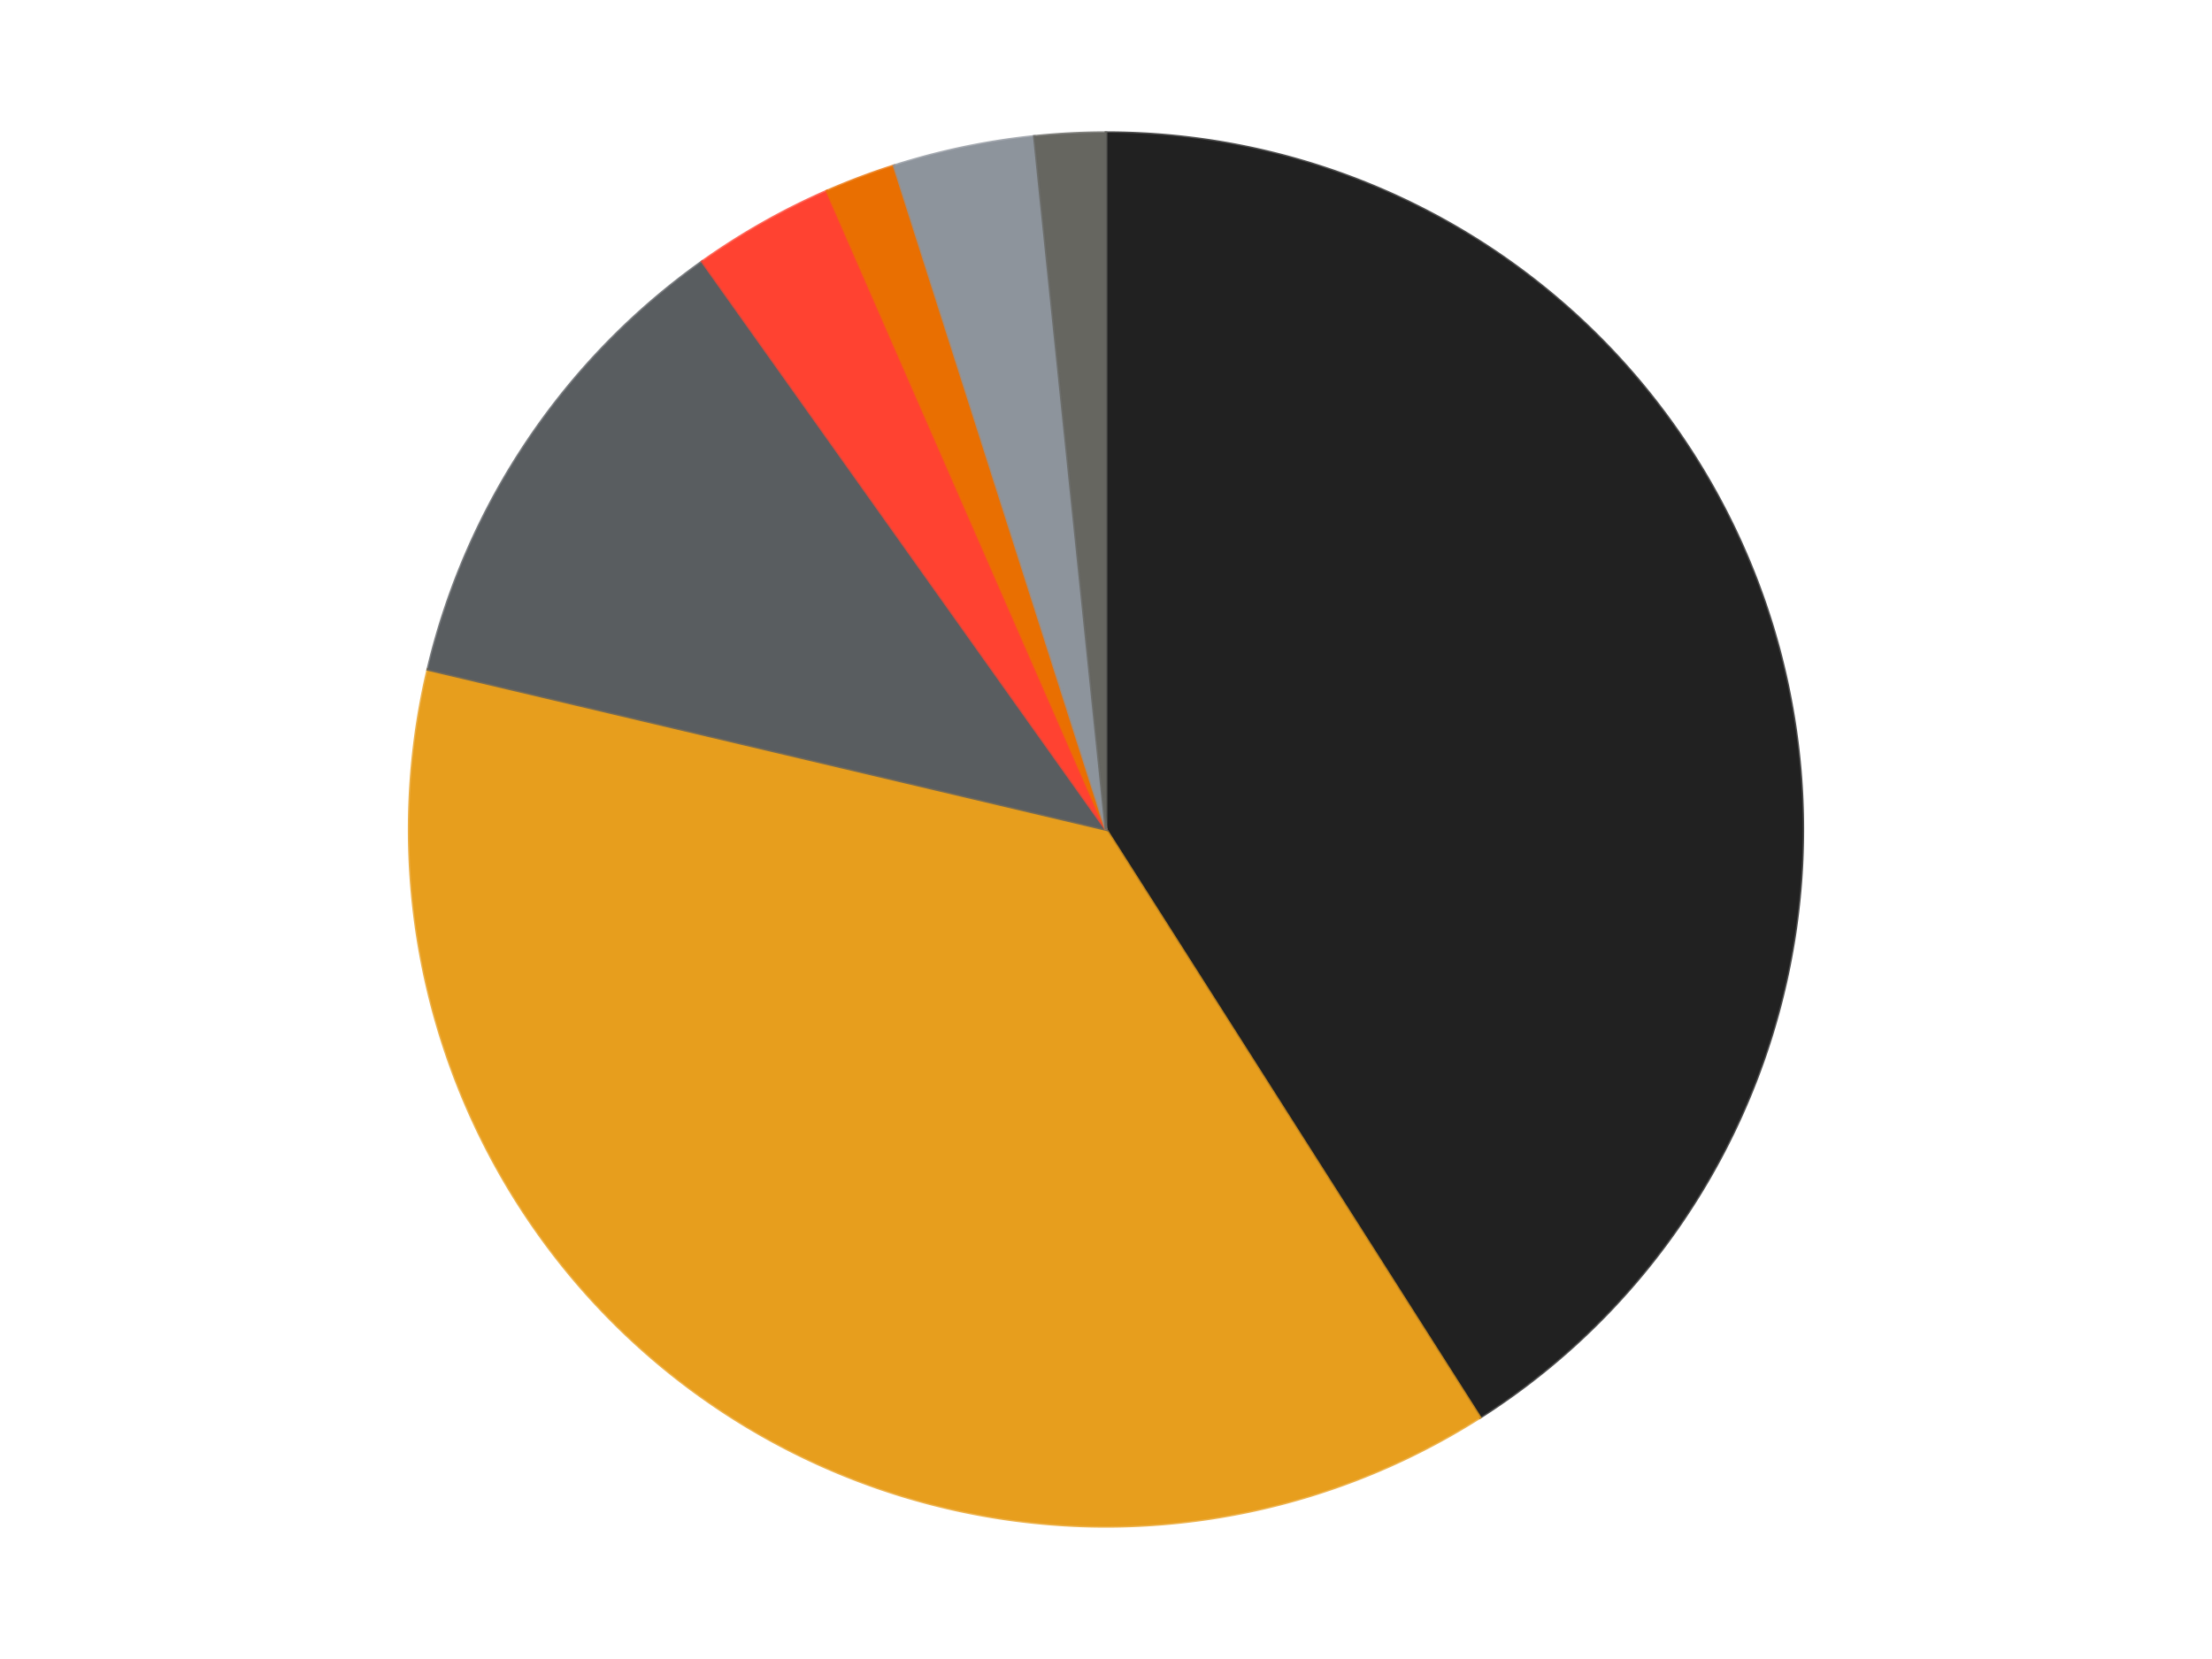
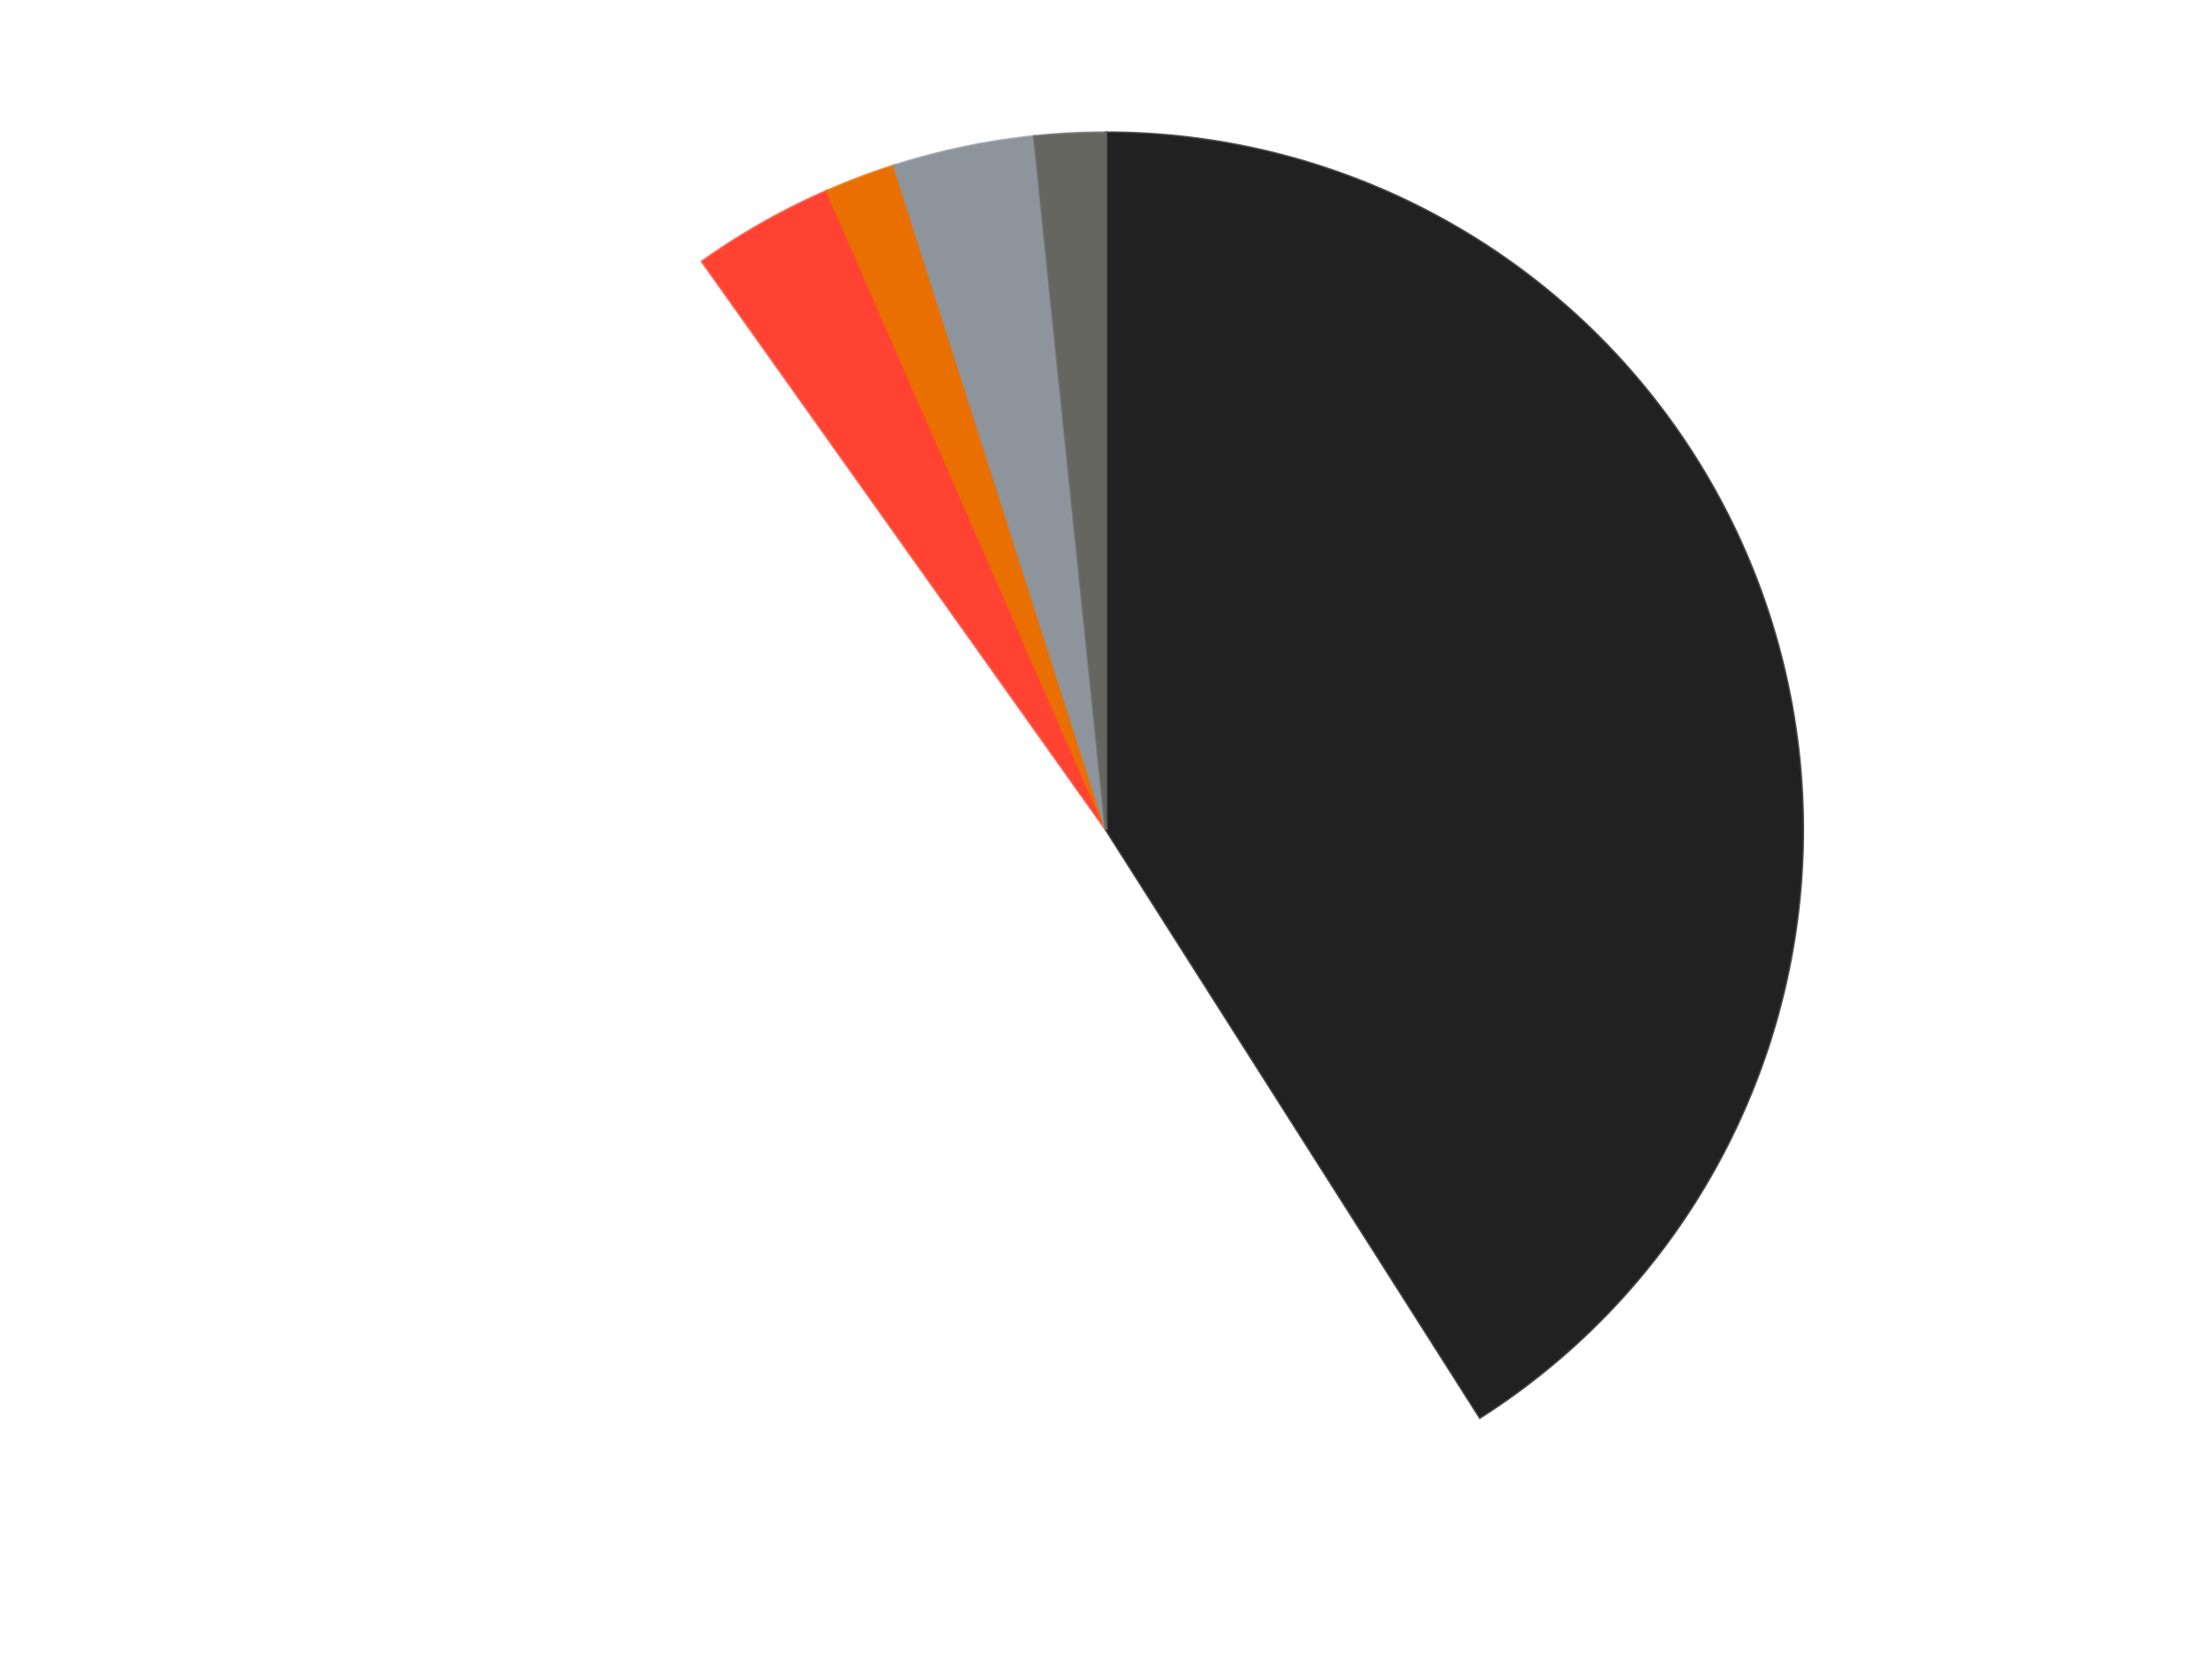
<svg xmlns="http://www.w3.org/2000/svg" xmlns:xlink="http://www.w3.org/1999/xlink" id="chart-ca7f18a6-0f51-456d-9119-7d3674ac5c3f" class="pygal-chart" viewBox="0 0 800 600">
  <defs>
    <style type="text/css">#chart-ca7f18a6-0f51-456d-9119-7d3674ac5c3f{-webkit-user-select:none;-webkit-font-smoothing:antialiased;font-family:Consolas,"Liberation Mono",Menlo,Courier,monospace}#chart-ca7f18a6-0f51-456d-9119-7d3674ac5c3f .title{font-family:Consolas,"Liberation Mono",Menlo,Courier,monospace;font-size:16px}#chart-ca7f18a6-0f51-456d-9119-7d3674ac5c3f .legends .legend text{font-family:Consolas,"Liberation Mono",Menlo,Courier,monospace;font-size:14px}#chart-ca7f18a6-0f51-456d-9119-7d3674ac5c3f .axis text{font-family:Consolas,"Liberation Mono",Menlo,Courier,monospace;font-size:10px}#chart-ca7f18a6-0f51-456d-9119-7d3674ac5c3f .axis text.major{font-family:Consolas,"Liberation Mono",Menlo,Courier,monospace;font-size:10px}#chart-ca7f18a6-0f51-456d-9119-7d3674ac5c3f .text-overlay text.value{font-family:Consolas,"Liberation Mono",Menlo,Courier,monospace;font-size:16px}#chart-ca7f18a6-0f51-456d-9119-7d3674ac5c3f .text-overlay text.label{font-family:Consolas,"Liberation Mono",Menlo,Courier,monospace;font-size:10px}#chart-ca7f18a6-0f51-456d-9119-7d3674ac5c3f .tooltip{font-family:Consolas,"Liberation Mono",Menlo,Courier,monospace;font-size:14px}#chart-ca7f18a6-0f51-456d-9119-7d3674ac5c3f text.no_data{font-family:Consolas,"Liberation Mono",Menlo,Courier,monospace;font-size:64px}
#chart-ca7f18a6-0f51-456d-9119-7d3674ac5c3f{background-color:transparent}#chart-ca7f18a6-0f51-456d-9119-7d3674ac5c3f path,#chart-ca7f18a6-0f51-456d-9119-7d3674ac5c3f line,#chart-ca7f18a6-0f51-456d-9119-7d3674ac5c3f rect,#chart-ca7f18a6-0f51-456d-9119-7d3674ac5c3f circle{-webkit-transition:150ms;-moz-transition:150ms;transition:150ms}#chart-ca7f18a6-0f51-456d-9119-7d3674ac5c3f .graph &gt; .background{fill:transparent}#chart-ca7f18a6-0f51-456d-9119-7d3674ac5c3f .plot &gt; .background{fill:transparent}#chart-ca7f18a6-0f51-456d-9119-7d3674ac5c3f .graph{fill:rgba(0,0,0,.87)}#chart-ca7f18a6-0f51-456d-9119-7d3674ac5c3f text.no_data{fill:rgba(0,0,0,1)}#chart-ca7f18a6-0f51-456d-9119-7d3674ac5c3f .title{fill:rgba(0,0,0,1)}#chart-ca7f18a6-0f51-456d-9119-7d3674ac5c3f .legends .legend text{fill:rgba(0,0,0,.87)}#chart-ca7f18a6-0f51-456d-9119-7d3674ac5c3f .legends .legend:hover text{fill:rgba(0,0,0,1)}#chart-ca7f18a6-0f51-456d-9119-7d3674ac5c3f .axis .line{stroke:rgba(0,0,0,1)}#chart-ca7f18a6-0f51-456d-9119-7d3674ac5c3f .axis .guide.line{stroke:rgba(0,0,0,.54)}#chart-ca7f18a6-0f51-456d-9119-7d3674ac5c3f .axis .major.line{stroke:rgba(0,0,0,.87)}#chart-ca7f18a6-0f51-456d-9119-7d3674ac5c3f .axis text.major{fill:rgba(0,0,0,1)}#chart-ca7f18a6-0f51-456d-9119-7d3674ac5c3f .axis.y .guides:hover .guide.line,#chart-ca7f18a6-0f51-456d-9119-7d3674ac5c3f .line-graph .axis.x .guides:hover .guide.line,#chart-ca7f18a6-0f51-456d-9119-7d3674ac5c3f .stackedline-graph .axis.x .guides:hover .guide.line,#chart-ca7f18a6-0f51-456d-9119-7d3674ac5c3f .xy-graph .axis.x .guides:hover .guide.line{stroke:rgba(0,0,0,1)}#chart-ca7f18a6-0f51-456d-9119-7d3674ac5c3f .axis .guides:hover text{fill:rgba(0,0,0,1)}#chart-ca7f18a6-0f51-456d-9119-7d3674ac5c3f .reactive{fill-opacity:1.0;stroke-opacity:.8;stroke-width:1}#chart-ca7f18a6-0f51-456d-9119-7d3674ac5c3f .ci{stroke:rgba(0,0,0,.87)}#chart-ca7f18a6-0f51-456d-9119-7d3674ac5c3f .reactive.active,#chart-ca7f18a6-0f51-456d-9119-7d3674ac5c3f .active .reactive{fill-opacity:0.6;stroke-opacity:.9;stroke-width:4}#chart-ca7f18a6-0f51-456d-9119-7d3674ac5c3f .ci .reactive.active{stroke-width:1.5}#chart-ca7f18a6-0f51-456d-9119-7d3674ac5c3f .series text{fill:rgba(0,0,0,1)}#chart-ca7f18a6-0f51-456d-9119-7d3674ac5c3f .tooltip rect{fill:transparent;stroke:rgba(0,0,0,1);-webkit-transition:opacity 150ms;-moz-transition:opacity 150ms;transition:opacity 150ms}#chart-ca7f18a6-0f51-456d-9119-7d3674ac5c3f .tooltip .label{fill:rgba(0,0,0,.87)}#chart-ca7f18a6-0f51-456d-9119-7d3674ac5c3f .tooltip .label{fill:rgba(0,0,0,.87)}#chart-ca7f18a6-0f51-456d-9119-7d3674ac5c3f .tooltip .legend{font-size:.8em;fill:rgba(0,0,0,.54)}#chart-ca7f18a6-0f51-456d-9119-7d3674ac5c3f .tooltip .x_label{font-size:.6em;fill:rgba(0,0,0,1)}#chart-ca7f18a6-0f51-456d-9119-7d3674ac5c3f .tooltip .xlink{font-size:.5em;text-decoration:underline}#chart-ca7f18a6-0f51-456d-9119-7d3674ac5c3f .tooltip .value{font-size:1.5em}#chart-ca7f18a6-0f51-456d-9119-7d3674ac5c3f .bound{font-size:.5em}#chart-ca7f18a6-0f51-456d-9119-7d3674ac5c3f .max-value{font-size:.75em;fill:rgba(0,0,0,.54)}#chart-ca7f18a6-0f51-456d-9119-7d3674ac5c3f .map-element{fill:transparent;stroke:rgba(0,0,0,.54) !important}#chart-ca7f18a6-0f51-456d-9119-7d3674ac5c3f .map-element .reactive{fill-opacity:inherit;stroke-opacity:inherit}#chart-ca7f18a6-0f51-456d-9119-7d3674ac5c3f .color-0,#chart-ca7f18a6-0f51-456d-9119-7d3674ac5c3f .color-0 a:visited{stroke:#F44336;fill:#F44336}#chart-ca7f18a6-0f51-456d-9119-7d3674ac5c3f .color-1,#chart-ca7f18a6-0f51-456d-9119-7d3674ac5c3f .color-1 a:visited{stroke:#3F51B5;fill:#3F51B5}#chart-ca7f18a6-0f51-456d-9119-7d3674ac5c3f .color-2,#chart-ca7f18a6-0f51-456d-9119-7d3674ac5c3f .color-2 a:visited{stroke:#009688;fill:#009688}#chart-ca7f18a6-0f51-456d-9119-7d3674ac5c3f .color-3,#chart-ca7f18a6-0f51-456d-9119-7d3674ac5c3f .color-3 a:visited{stroke:#FFC107;fill:#FFC107}#chart-ca7f18a6-0f51-456d-9119-7d3674ac5c3f .color-4,#chart-ca7f18a6-0f51-456d-9119-7d3674ac5c3f .color-4 a:visited{stroke:#FF5722;fill:#FF5722}#chart-ca7f18a6-0f51-456d-9119-7d3674ac5c3f .color-5,#chart-ca7f18a6-0f51-456d-9119-7d3674ac5c3f .color-5 a:visited{stroke:#9C27B0;fill:#9C27B0}#chart-ca7f18a6-0f51-456d-9119-7d3674ac5c3f .color-6,#chart-ca7f18a6-0f51-456d-9119-7d3674ac5c3f .color-6 a:visited{stroke:#03A9F4;fill:#03A9F4}#chart-ca7f18a6-0f51-456d-9119-7d3674ac5c3f .text-overlay .color-0 text{fill:black}#chart-ca7f18a6-0f51-456d-9119-7d3674ac5c3f .text-overlay .color-1 text{fill:black}#chart-ca7f18a6-0f51-456d-9119-7d3674ac5c3f .text-overlay .color-2 text{fill:black}#chart-ca7f18a6-0f51-456d-9119-7d3674ac5c3f .text-overlay .color-3 text{fill:black}#chart-ca7f18a6-0f51-456d-9119-7d3674ac5c3f .text-overlay .color-4 text{fill:black}#chart-ca7f18a6-0f51-456d-9119-7d3674ac5c3f .text-overlay .color-5 text{fill:black}#chart-ca7f18a6-0f51-456d-9119-7d3674ac5c3f .text-overlay .color-6 text{fill:black}
#chart-ca7f18a6-0f51-456d-9119-7d3674ac5c3f text.no_data{text-anchor:middle}#chart-ca7f18a6-0f51-456d-9119-7d3674ac5c3f .guide.line{fill:none}#chart-ca7f18a6-0f51-456d-9119-7d3674ac5c3f .centered{text-anchor:middle}#chart-ca7f18a6-0f51-456d-9119-7d3674ac5c3f .title{text-anchor:middle}#chart-ca7f18a6-0f51-456d-9119-7d3674ac5c3f .legends .legend text{fill-opacity:1}#chart-ca7f18a6-0f51-456d-9119-7d3674ac5c3f .axis.x text{text-anchor:middle}#chart-ca7f18a6-0f51-456d-9119-7d3674ac5c3f .axis.x:not(.web) text[transform]{text-anchor:start}#chart-ca7f18a6-0f51-456d-9119-7d3674ac5c3f .axis.x:not(.web) text[transform].backwards{text-anchor:end}#chart-ca7f18a6-0f51-456d-9119-7d3674ac5c3f .axis.y text{text-anchor:end}#chart-ca7f18a6-0f51-456d-9119-7d3674ac5c3f .axis.y text[transform].backwards{text-anchor:start}#chart-ca7f18a6-0f51-456d-9119-7d3674ac5c3f .axis.y2 text{text-anchor:start}#chart-ca7f18a6-0f51-456d-9119-7d3674ac5c3f .axis.y2 text[transform].backwards{text-anchor:end}#chart-ca7f18a6-0f51-456d-9119-7d3674ac5c3f .axis .guide.line{stroke-dasharray:4,4;stroke:black}#chart-ca7f18a6-0f51-456d-9119-7d3674ac5c3f .axis .major.guide.line{stroke-dasharray:6,6;stroke:black}#chart-ca7f18a6-0f51-456d-9119-7d3674ac5c3f .horizontal .axis.y .guide.line,#chart-ca7f18a6-0f51-456d-9119-7d3674ac5c3f .horizontal .axis.y2 .guide.line,#chart-ca7f18a6-0f51-456d-9119-7d3674ac5c3f .vertical .axis.x .guide.line{opacity:0}#chart-ca7f18a6-0f51-456d-9119-7d3674ac5c3f .horizontal .axis.always_show .guide.line,#chart-ca7f18a6-0f51-456d-9119-7d3674ac5c3f .vertical .axis.always_show .guide.line{opacity:1 !important}#chart-ca7f18a6-0f51-456d-9119-7d3674ac5c3f .axis.y .guides:hover .guide.line,#chart-ca7f18a6-0f51-456d-9119-7d3674ac5c3f .axis.y2 .guides:hover .guide.line,#chart-ca7f18a6-0f51-456d-9119-7d3674ac5c3f .axis.x .guides:hover .guide.line{opacity:1}#chart-ca7f18a6-0f51-456d-9119-7d3674ac5c3f .axis .guides:hover text{opacity:1}#chart-ca7f18a6-0f51-456d-9119-7d3674ac5c3f .nofill{fill:none}#chart-ca7f18a6-0f51-456d-9119-7d3674ac5c3f .subtle-fill{fill-opacity:.2}#chart-ca7f18a6-0f51-456d-9119-7d3674ac5c3f .dot{stroke-width:1px;fill-opacity:1;stroke-opacity:1}#chart-ca7f18a6-0f51-456d-9119-7d3674ac5c3f .dot.active{stroke-width:5px}#chart-ca7f18a6-0f51-456d-9119-7d3674ac5c3f .dot.negative{fill:transparent}#chart-ca7f18a6-0f51-456d-9119-7d3674ac5c3f text,#chart-ca7f18a6-0f51-456d-9119-7d3674ac5c3f tspan{stroke:none !important}#chart-ca7f18a6-0f51-456d-9119-7d3674ac5c3f .series text.active{opacity:1}#chart-ca7f18a6-0f51-456d-9119-7d3674ac5c3f .tooltip rect{fill-opacity:.95;stroke-width:.5}#chart-ca7f18a6-0f51-456d-9119-7d3674ac5c3f .tooltip text{fill-opacity:1}#chart-ca7f18a6-0f51-456d-9119-7d3674ac5c3f .showable{visibility:hidden}#chart-ca7f18a6-0f51-456d-9119-7d3674ac5c3f .showable.shown{visibility:visible}#chart-ca7f18a6-0f51-456d-9119-7d3674ac5c3f .gauge-background{fill:rgba(229,229,229,1);stroke:none}#chart-ca7f18a6-0f51-456d-9119-7d3674ac5c3f .bg-lines{stroke:transparent;stroke-width:2px}</style>
    <script type="text/javascript">window.pygal = window.pygal || {};window.pygal.config = window.pygal.config || {};window.pygal.config['ca7f18a6-0f51-456d-9119-7d3674ac5c3f'] = {"allow_interruptions": false, "box_mode": "extremes", "classes": ["pygal-chart"], "css": ["file://style.css", "file://graph.css"], "defs": [], "disable_xml_declaration": false, "dots_size": 2.5, "dynamic_print_values": false, "explicit_size": false, "fill": false, "force_uri_protocol": "https", "formatter": null, "half_pie": false, "height": 600, "include_x_axis": false, "inner_radius": 0, "interpolate": null, "interpolation_parameters": {}, "interpolation_precision": 250, "inverse_y_axis": false, "js": ["//kozea.github.io/pygal.js/2.0.x/pygal-tooltips.min.js"], "legend_at_bottom": false, "legend_at_bottom_columns": null, "legend_box_size": 12, "logarithmic": false, "margin": 20, "margin_bottom": null, "margin_left": null, "margin_right": null, "margin_top": null, "max_scale": 16, "min_scale": 4, "missing_value_fill_truncation": "x", "no_data_text": "No data", "no_prefix": false, "order_min": null, "pretty_print": false, "print_labels": false, "print_values": false, "print_values_position": "center", "print_zeroes": true, "range": null, "rounded_bars": null, "secondary_range": null, "show_dots": true, "show_legend": false, "show_minor_x_labels": true, "show_minor_y_labels": true, "show_only_major_dots": false, "show_x_guides": false, "show_x_labels": true, "show_y_guides": true, "show_y_labels": true, "spacing": 10, "stack_from_top": false, "strict": false, "stroke": true, "stroke_style": null, "style": {"background": "transparent", "ci_colors": [], "colors": ["#F44336", "#3F51B5", "#009688", "#FFC107", "#FF5722", "#9C27B0", "#03A9F4", "#8BC34A", "#FF9800", "#E91E63", "#2196F3", "#4CAF50", "#FFEB3B", "#673AB7", "#00BCD4", "#CDDC39", "#9E9E9E", "#607D8B"], "dot_opacity": "1", "font_family": "Consolas, \"Liberation Mono\", Menlo, Courier, monospace", "foreground": "rgba(0, 0, 0, .87)", "foreground_strong": "rgba(0, 0, 0, 1)", "foreground_subtle": "rgba(0, 0, 0, .54)", "guide_stroke_color": "black", "guide_stroke_dasharray": "4,4", "label_font_family": "Consolas, \"Liberation Mono\", Menlo, Courier, monospace", "label_font_size": 10, "legend_font_family": "Consolas, \"Liberation Mono\", Menlo, Courier, monospace", "legend_font_size": 14, "major_guide_stroke_color": "black", "major_guide_stroke_dasharray": "6,6", "major_label_font_family": "Consolas, \"Liberation Mono\", Menlo, Courier, monospace", "major_label_font_size": 10, "no_data_font_family": "Consolas, \"Liberation Mono\", Menlo, Courier, monospace", "no_data_font_size": 64, "opacity": "1.0", "opacity_hover": "0.6", "plot_background": "transparent", "stroke_opacity": ".8", "stroke_opacity_hover": ".9", "stroke_width": "1", "stroke_width_hover": "4", "title_font_family": "Consolas, \"Liberation Mono\", Menlo, Courier, monospace", "title_font_size": 16, "tooltip_font_family": "Consolas, \"Liberation Mono\", Menlo, Courier, monospace", "tooltip_font_size": 14, "transition": "150ms", "value_background": "rgba(229, 229, 229, 1)", "value_colors": [], "value_font_family": "Consolas, \"Liberation Mono\", Menlo, Courier, monospace", "value_font_size": 16, "value_label_font_family": "Consolas, \"Liberation Mono\", Menlo, Courier, monospace", "value_label_font_size": 10}, "title": null, "tooltip_border_radius": 0, "tooltip_fancy_mode": true, "truncate_label": null, "truncate_legend": null, "width": 800, "x_label_rotation": 0, "x_labels": null, "x_labels_major": null, "x_labels_major_count": null, "x_labels_major_every": null, "x_title": null, "xrange": null, "y_label_rotation": 0, "y_labels": null, "y_labels_major": null, "y_labels_major_count": null, "y_labels_major_every": null, "y_title": null, "zero": 0, "legends": ["Black", "Pearl Gold", "Dark Bluish Gray", "Trans-Neon Orange", "Trans-Orange", "Flat Silver", "Pearl Dark Gray"]}</script>
    <script type="text/javascript" xlink:href="https://kozea.github.io/pygal.js/2.0.x/pygal-tooltips.min.js" />
  </defs>
  <title>Pygal</title>
  <g class="graph pie-graph vertical">
-     <rect x="0" y="0" width="800" height="600" class="background" />
    <g transform="translate(20, 20)" class="plot">
      <rect x="0" y="0" width="760" height="560" class="background" />
      <g class="series serie-0 color-0">
        <g class="slices">
          <g class="slice" style="fill: #212121; stroke: #212121">
            <path d="M380 28 A252 252 0 0 1 515.247 492.631 L380 280 A0 0 0 0 0 380 280 z" class="slice reactive tooltip-trigger" />
            <desc class="value">25</desc>
            <desc class="x centered">500.9788840826218</desc>
            <desc class="y centered">244.7848100086972</desc>
          </g>
        </g>
      </g>
      <g class="series serie-1 color-1">
        <g class="slices">
          <g class="slice" style="fill: #E79E1D; stroke: #E79E1D">
-             <path d="M515.247 492.631 A252 252 0 0 1 134.737 222.119 L380 280 A0 0 0 0 0 380 280 z" class="slice reactive tooltip-trigger" />
            <desc class="value">23</desc>
            <desc class="x centered">306.992941626225</desc>
            <desc class="y centered">382.69357052711825</desc>
          </g>
        </g>
      </g>
      <g class="series serie-2 color-2">
        <g class="slices">
          <g class="slice" style="fill: #595D60; stroke: #595D60">
-             <path d="M134.737 222.119 A252 252 0 0 1 233.986 74.613 L380 280 A0 0 0 0 0 380 280 z" class="slice reactive tooltip-trigger" />
            <desc class="value">7</desc>
            <desc class="x centered">275.46069629237</desc>
            <desc class="y centered">209.66129102461508</desc>
          </g>
        </g>
      </g>
      <g class="series serie-3 color-3">
        <g class="slices">
          <g class="slice" style="fill: #FF4231; stroke: #FF4231">
            <path d="M233.986 74.613 A252 252 0 0 1 279.086 49.088 L380 280 A0 0 0 0 0 380 280 z" class="slice reactive tooltip-trigger" />
            <desc class="value">2</desc>
            <desc class="x centered">317.93894343781307</desc>
            <desc class="y centered">170.34405963020043</desc>
          </g>
        </g>
      </g>
      <g class="series serie-4 color-4">
        <g class="slices">
          <g class="slice" style="fill: #E96F01; stroke: #E96F01">
            <path d="M279.086 49.088 A252 252 0 0 1 303.363 39.936 L380 280 A0 0 0 0 0 380 280 z" class="slice reactive tooltip-trigger" />
            <desc class="value">1</desc>
            <desc class="x centered">335.553237094814</desc>
            <desc class="y centered">162.09968080089783</desc>
          </g>
        </g>
      </g>
      <g class="series serie-5 color-5">
        <g class="slices">
          <g class="slice" style="fill: #8D949C; stroke: #8D949C">
            <path d="M303.363 39.936 A252 252 0 0 1 354.089 29.336 L380 280 A0 0 0 0 0 380 280 z" class="slice reactive tooltip-trigger" />
            <desc class="value">2</desc>
            <desc class="x centered">354.22643966809875</desc>
            <desc class="y centered">156.6641836779849</desc>
          </g>
        </g>
      </g>
      <g class="series serie-6 color-6">
        <g class="slices">
          <g class="slice" style="fill: #666660; stroke: #666660">
            <path d="M354.089 29.336 A252 252 0 0 1 380 28 L380 280 A0 0 0 0 0 380 280 z" class="slice reactive tooltip-trigger" />
            <desc class="value">1</desc>
            <desc class="x centered">373.51367689893635</desc>
            <desc class="y centered">154.16706467451135</desc>
          </g>
        </g>
      </g>
    </g>
    <g class="titles" />
    <g transform="translate(20, 20)" class="plot overlay">
      <g class="series serie-0 color-0" />
      <g class="series serie-1 color-1" />
      <g class="series serie-2 color-2" />
      <g class="series serie-3 color-3" />
      <g class="series serie-4 color-4" />
      <g class="series serie-5 color-5" />
      <g class="series serie-6 color-6" />
    </g>
    <g transform="translate(20, 20)" class="plot text-overlay">
      <g class="series serie-0 color-0" />
      <g class="series serie-1 color-1" />
      <g class="series serie-2 color-2" />
      <g class="series serie-3 color-3" />
      <g class="series serie-4 color-4" />
      <g class="series serie-5 color-5" />
      <g class="series serie-6 color-6" />
    </g>
    <g transform="translate(20, 20)" class="plot tooltip-overlay">
      <g transform="translate(0 0)" style="opacity: 0" class="tooltip">
        <rect rx="0" ry="0" width="0" height="0" class="tooltip-box" />
        <g class="text" />
      </g>
    </g>
  </g>
</svg>